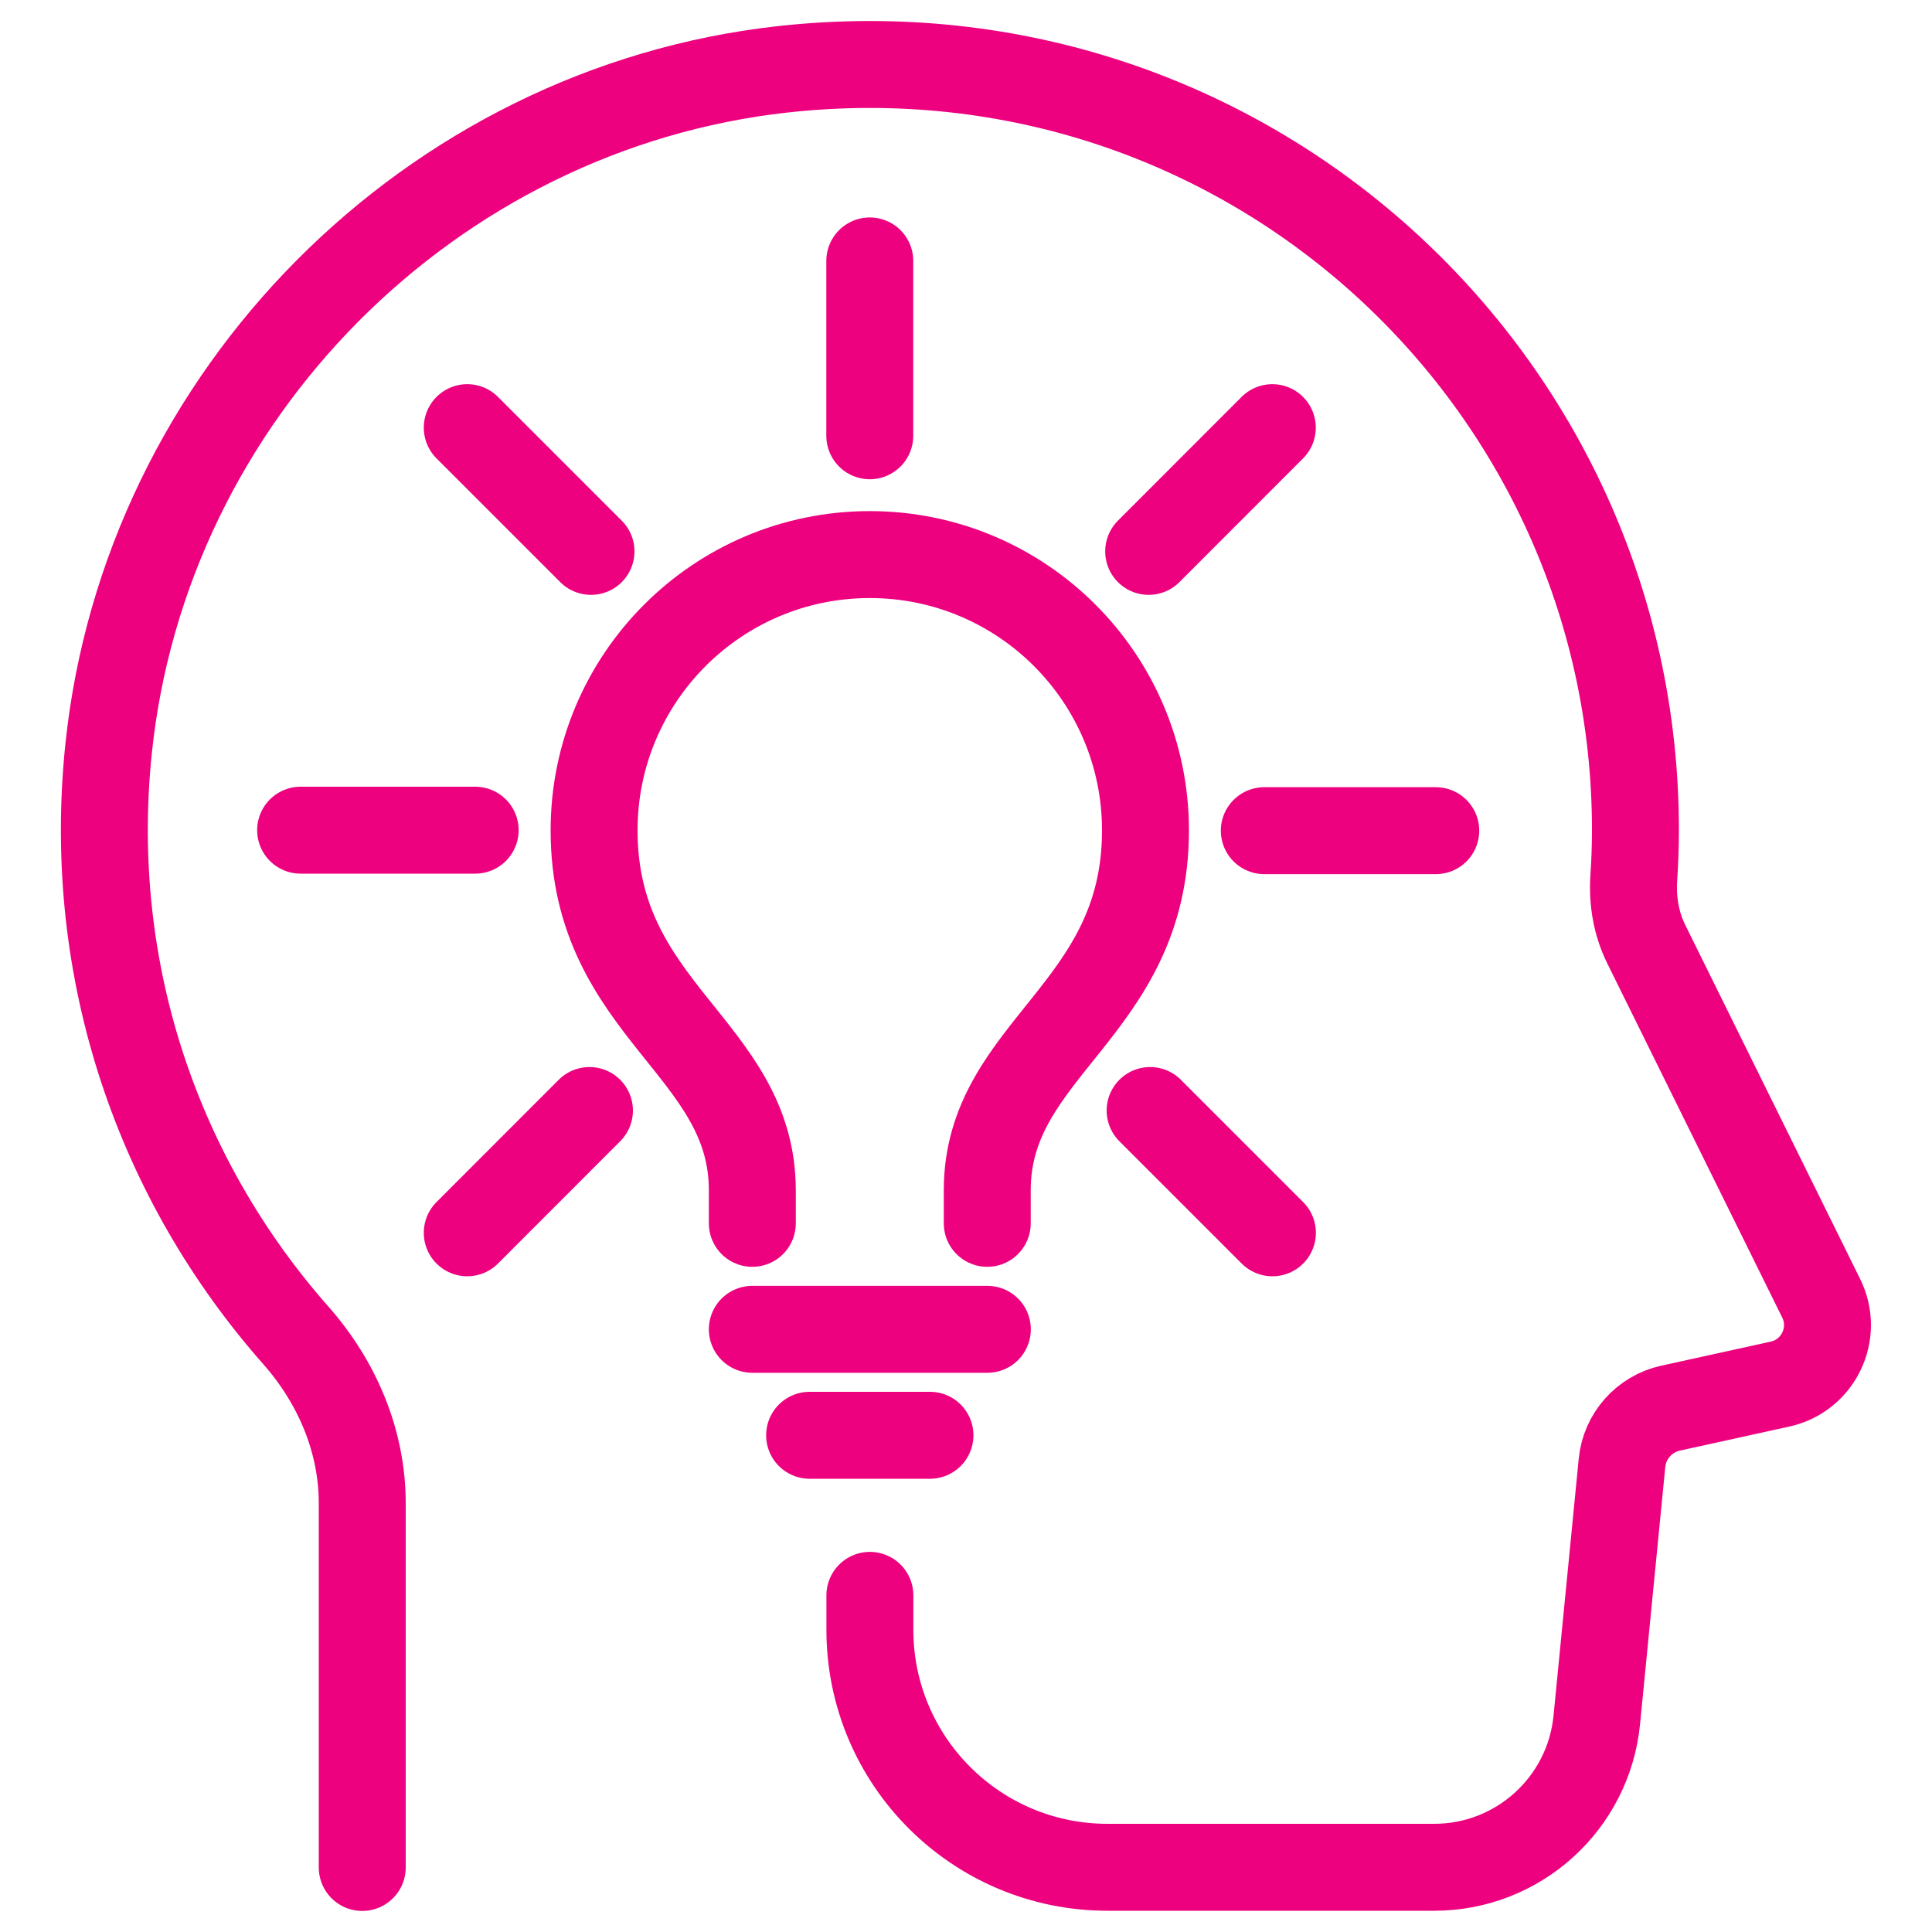
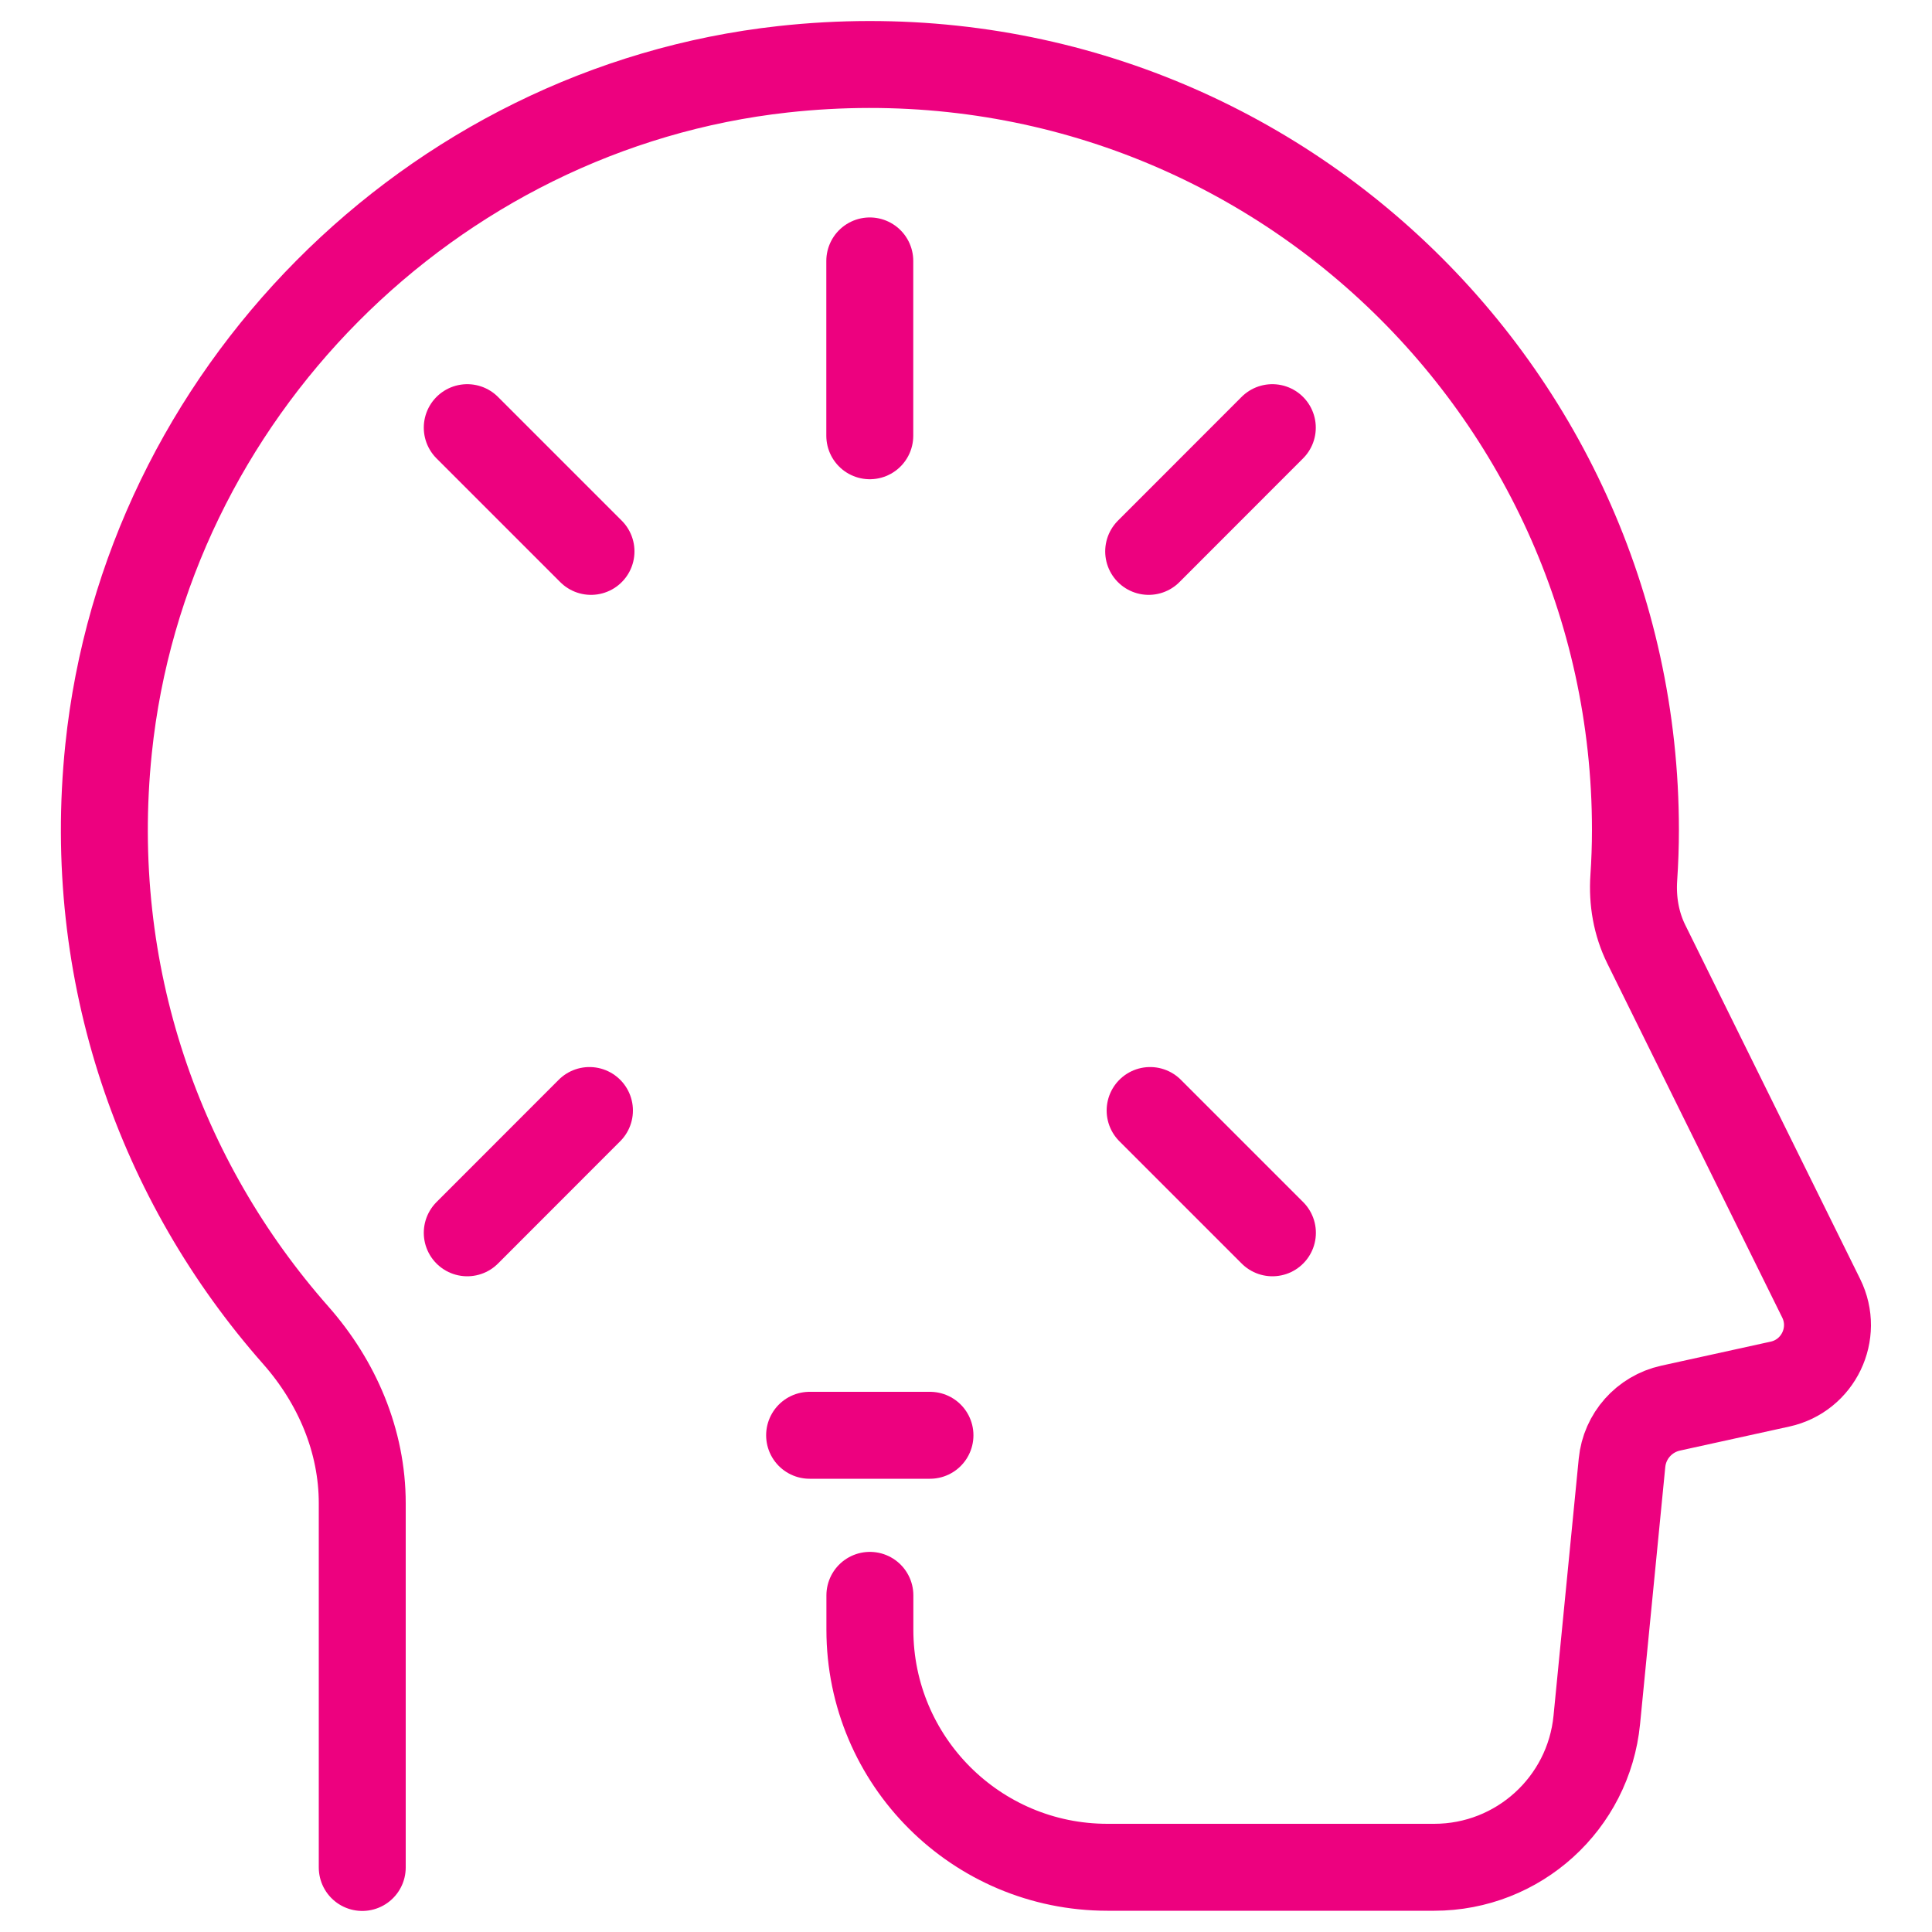
<svg xmlns="http://www.w3.org/2000/svg" id="Layer_1" data-name="Layer 1" viewBox="0 0 200 200">
  <defs>
    <style>
      .cls-1 {
        fill: none;
        stroke: #ed017f;
        stroke-linecap: round;
        stroke-linejoin: round;
        stroke-width: 9px;
      }
    </style>
  </defs>
  <g>
-     <line class="cls-1" x1="49.19" y1="85.94" x2="31.12" y2="85.94" />
-     <line class="cls-1" x1="148.63" y1="85.99" x2="130.88" y2="85.99" />
    <line class="cls-1" x1="61.02" y1="114.96" x2="48.37" y2="127.62" />
    <line class="cls-1" x1="131.71" y1="44.27" x2="118.91" y2="57.08" />
    <line class="cls-1" x1="90.04" y1="27.01" x2="90.04" y2="45.11" />
    <line class="cls-1" x1="119.06" y1="114.96" x2="131.72" y2="127.62" />
    <line class="cls-1" x1="48.37" y1="44.27" x2="61.18" y2="57.08" />
-     <line class="cls-1" x1="102.21" y1="137.61" x2="77.88" y2="137.61" />
-     <path class="cls-1" d="M77.88,126.64v-3.42c0-14.74-16.38-18.57-16.38-37.26,0-15.77,12.78-28.55,28.54-28.55s28.54,12.78,28.54,28.55c0,18.7-16.38,22.52-16.38,37.26v3.42" />
    <line class="cls-1" x1="96.27" y1="148.58" x2="83.81" y2="148.58" />
  </g>
  <path class="cls-1" d="M37.5,193.32v-37.7c0-6.46-2.61-12.55-6.88-17.39-14.01-15.87-21.8-37.36-19.38-60.71C15.03,40.95,44.54,11.19,81.08,7.17c47.79-5.25,88.22,32.03,88.22,78.75,0,1.66-.06,3.31-.17,4.95-.16,2.37.24,4.74,1.29,6.87l18.11,36.66c1.8,3.64-.3,8.01-4.26,8.88l-11.33,2.49c-2.73.6-4.76,2.89-5.03,5.66l-2.61,26.61c-.85,8.66-8.13,15.26-16.83,15.26h-33.83c-13.58,0-24.59-11.01-24.59-24.59v-3.56" />
</svg>